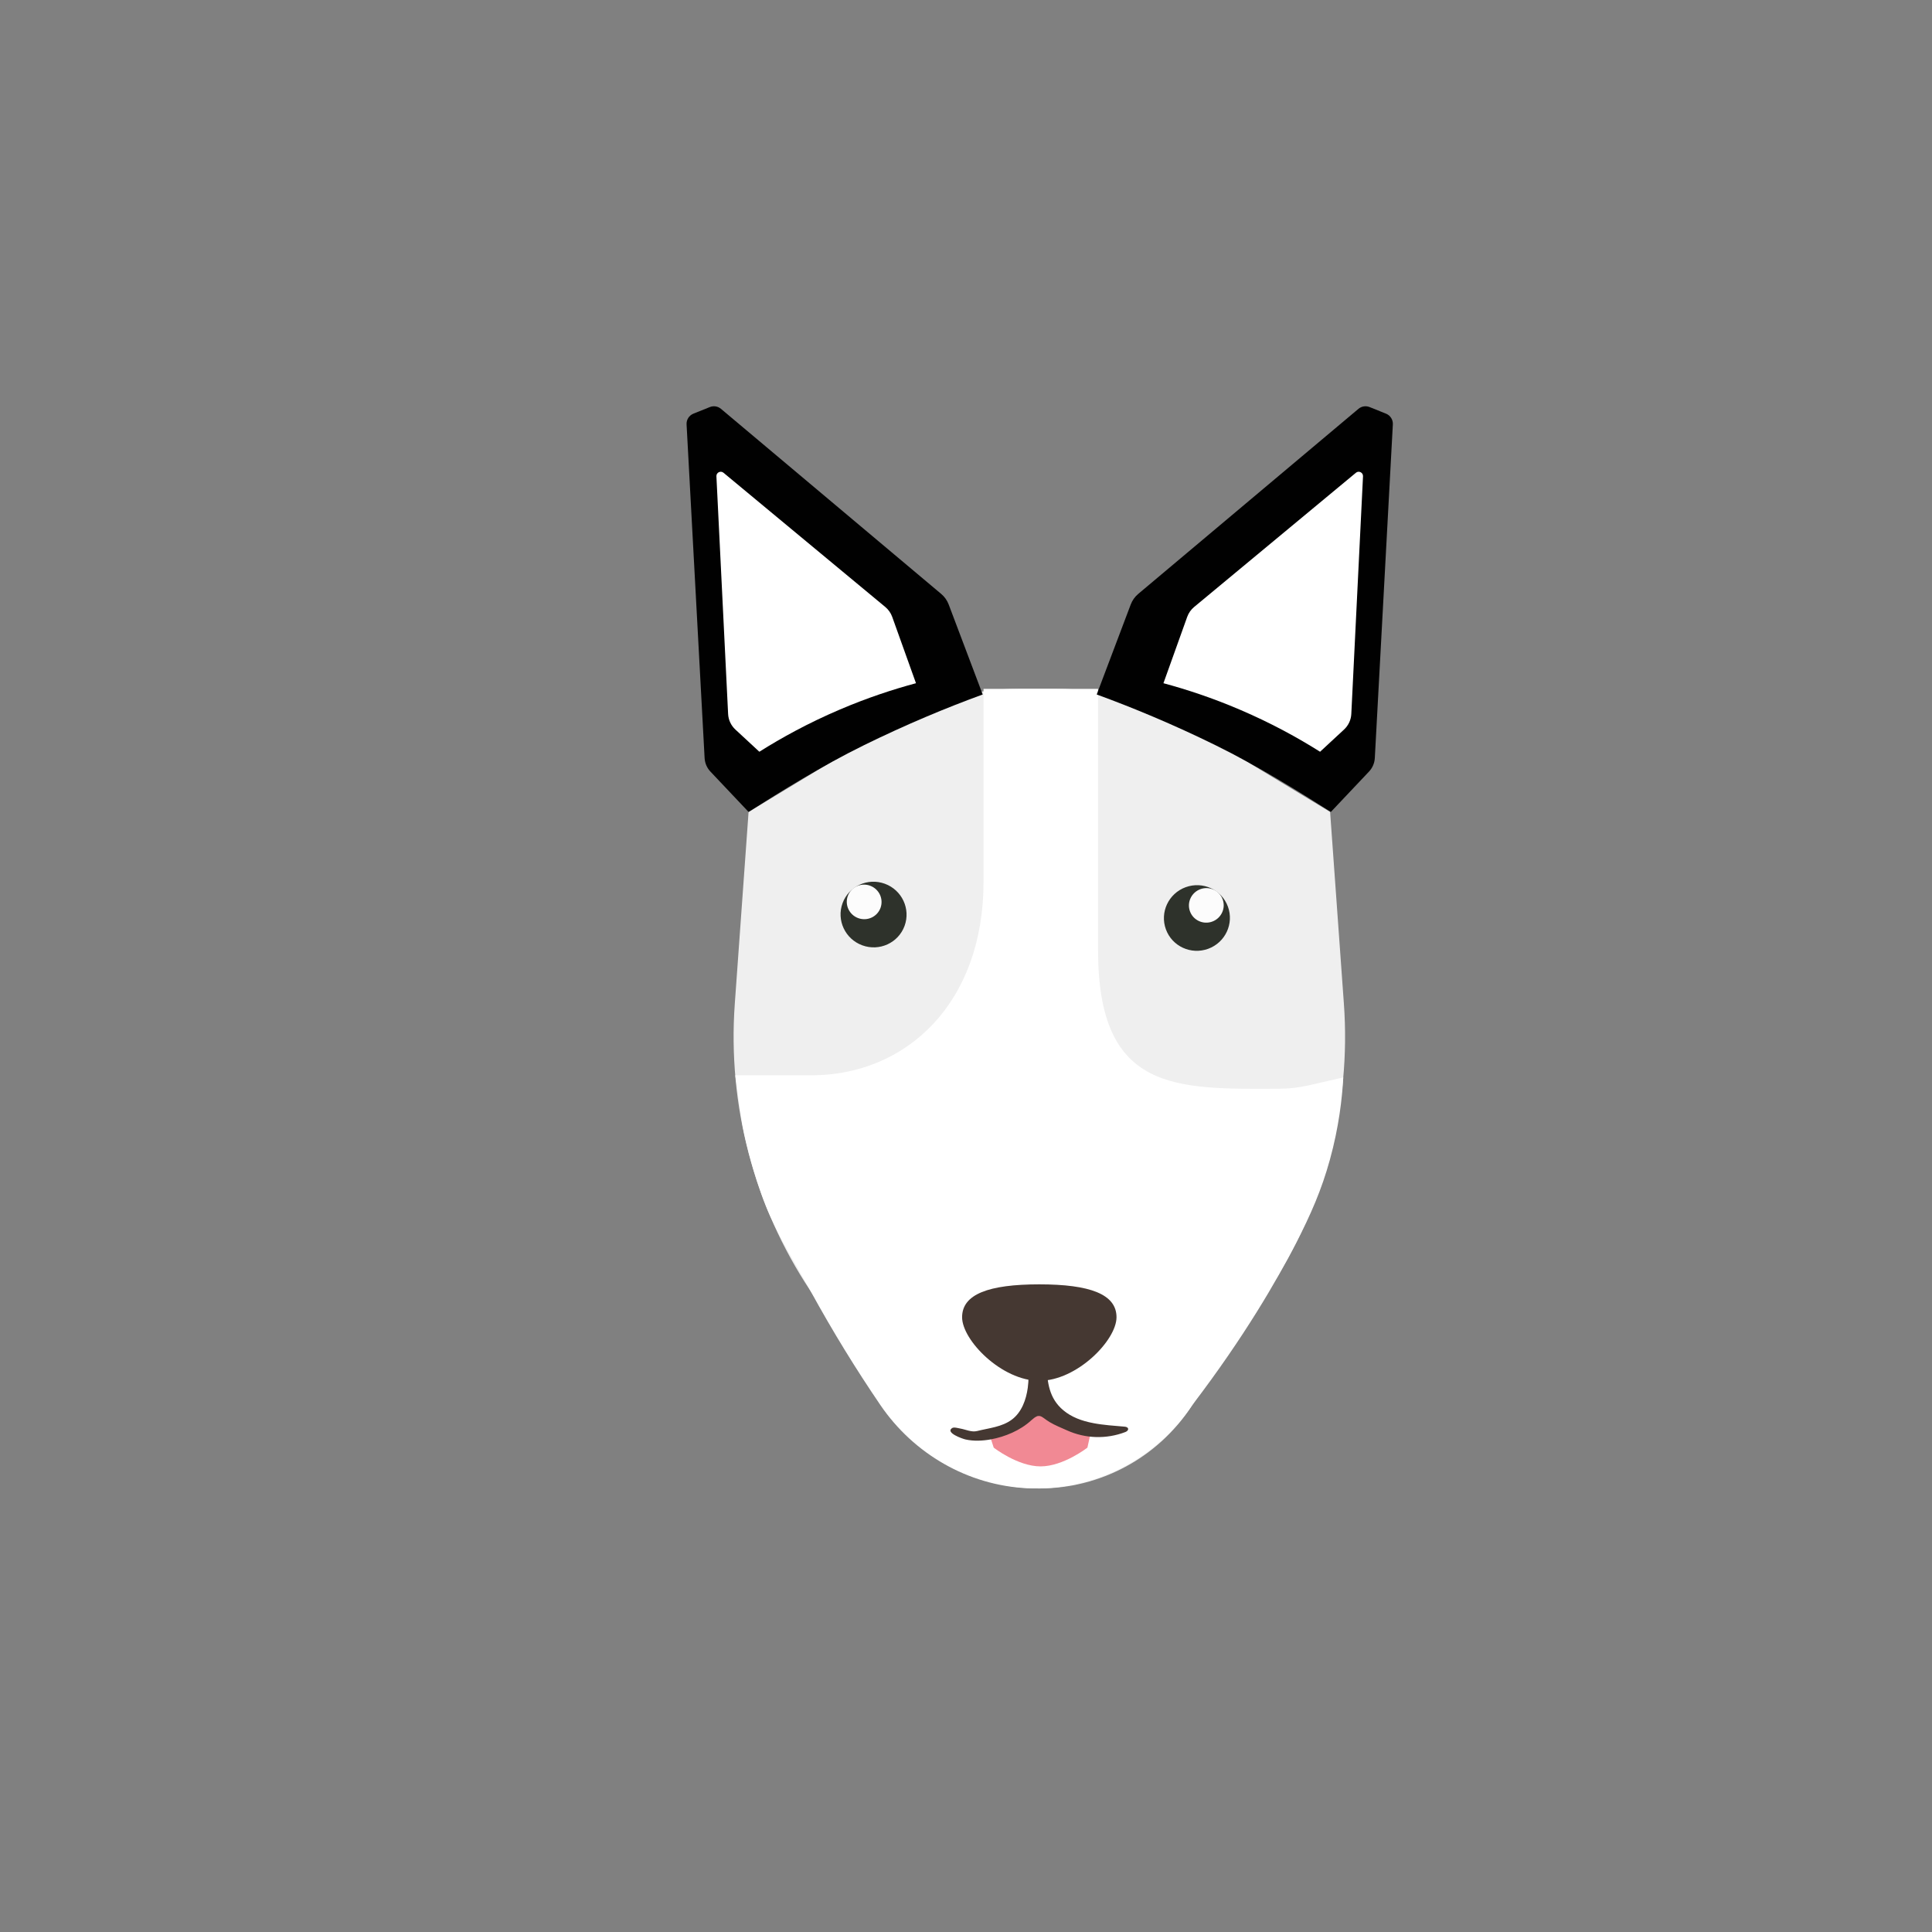
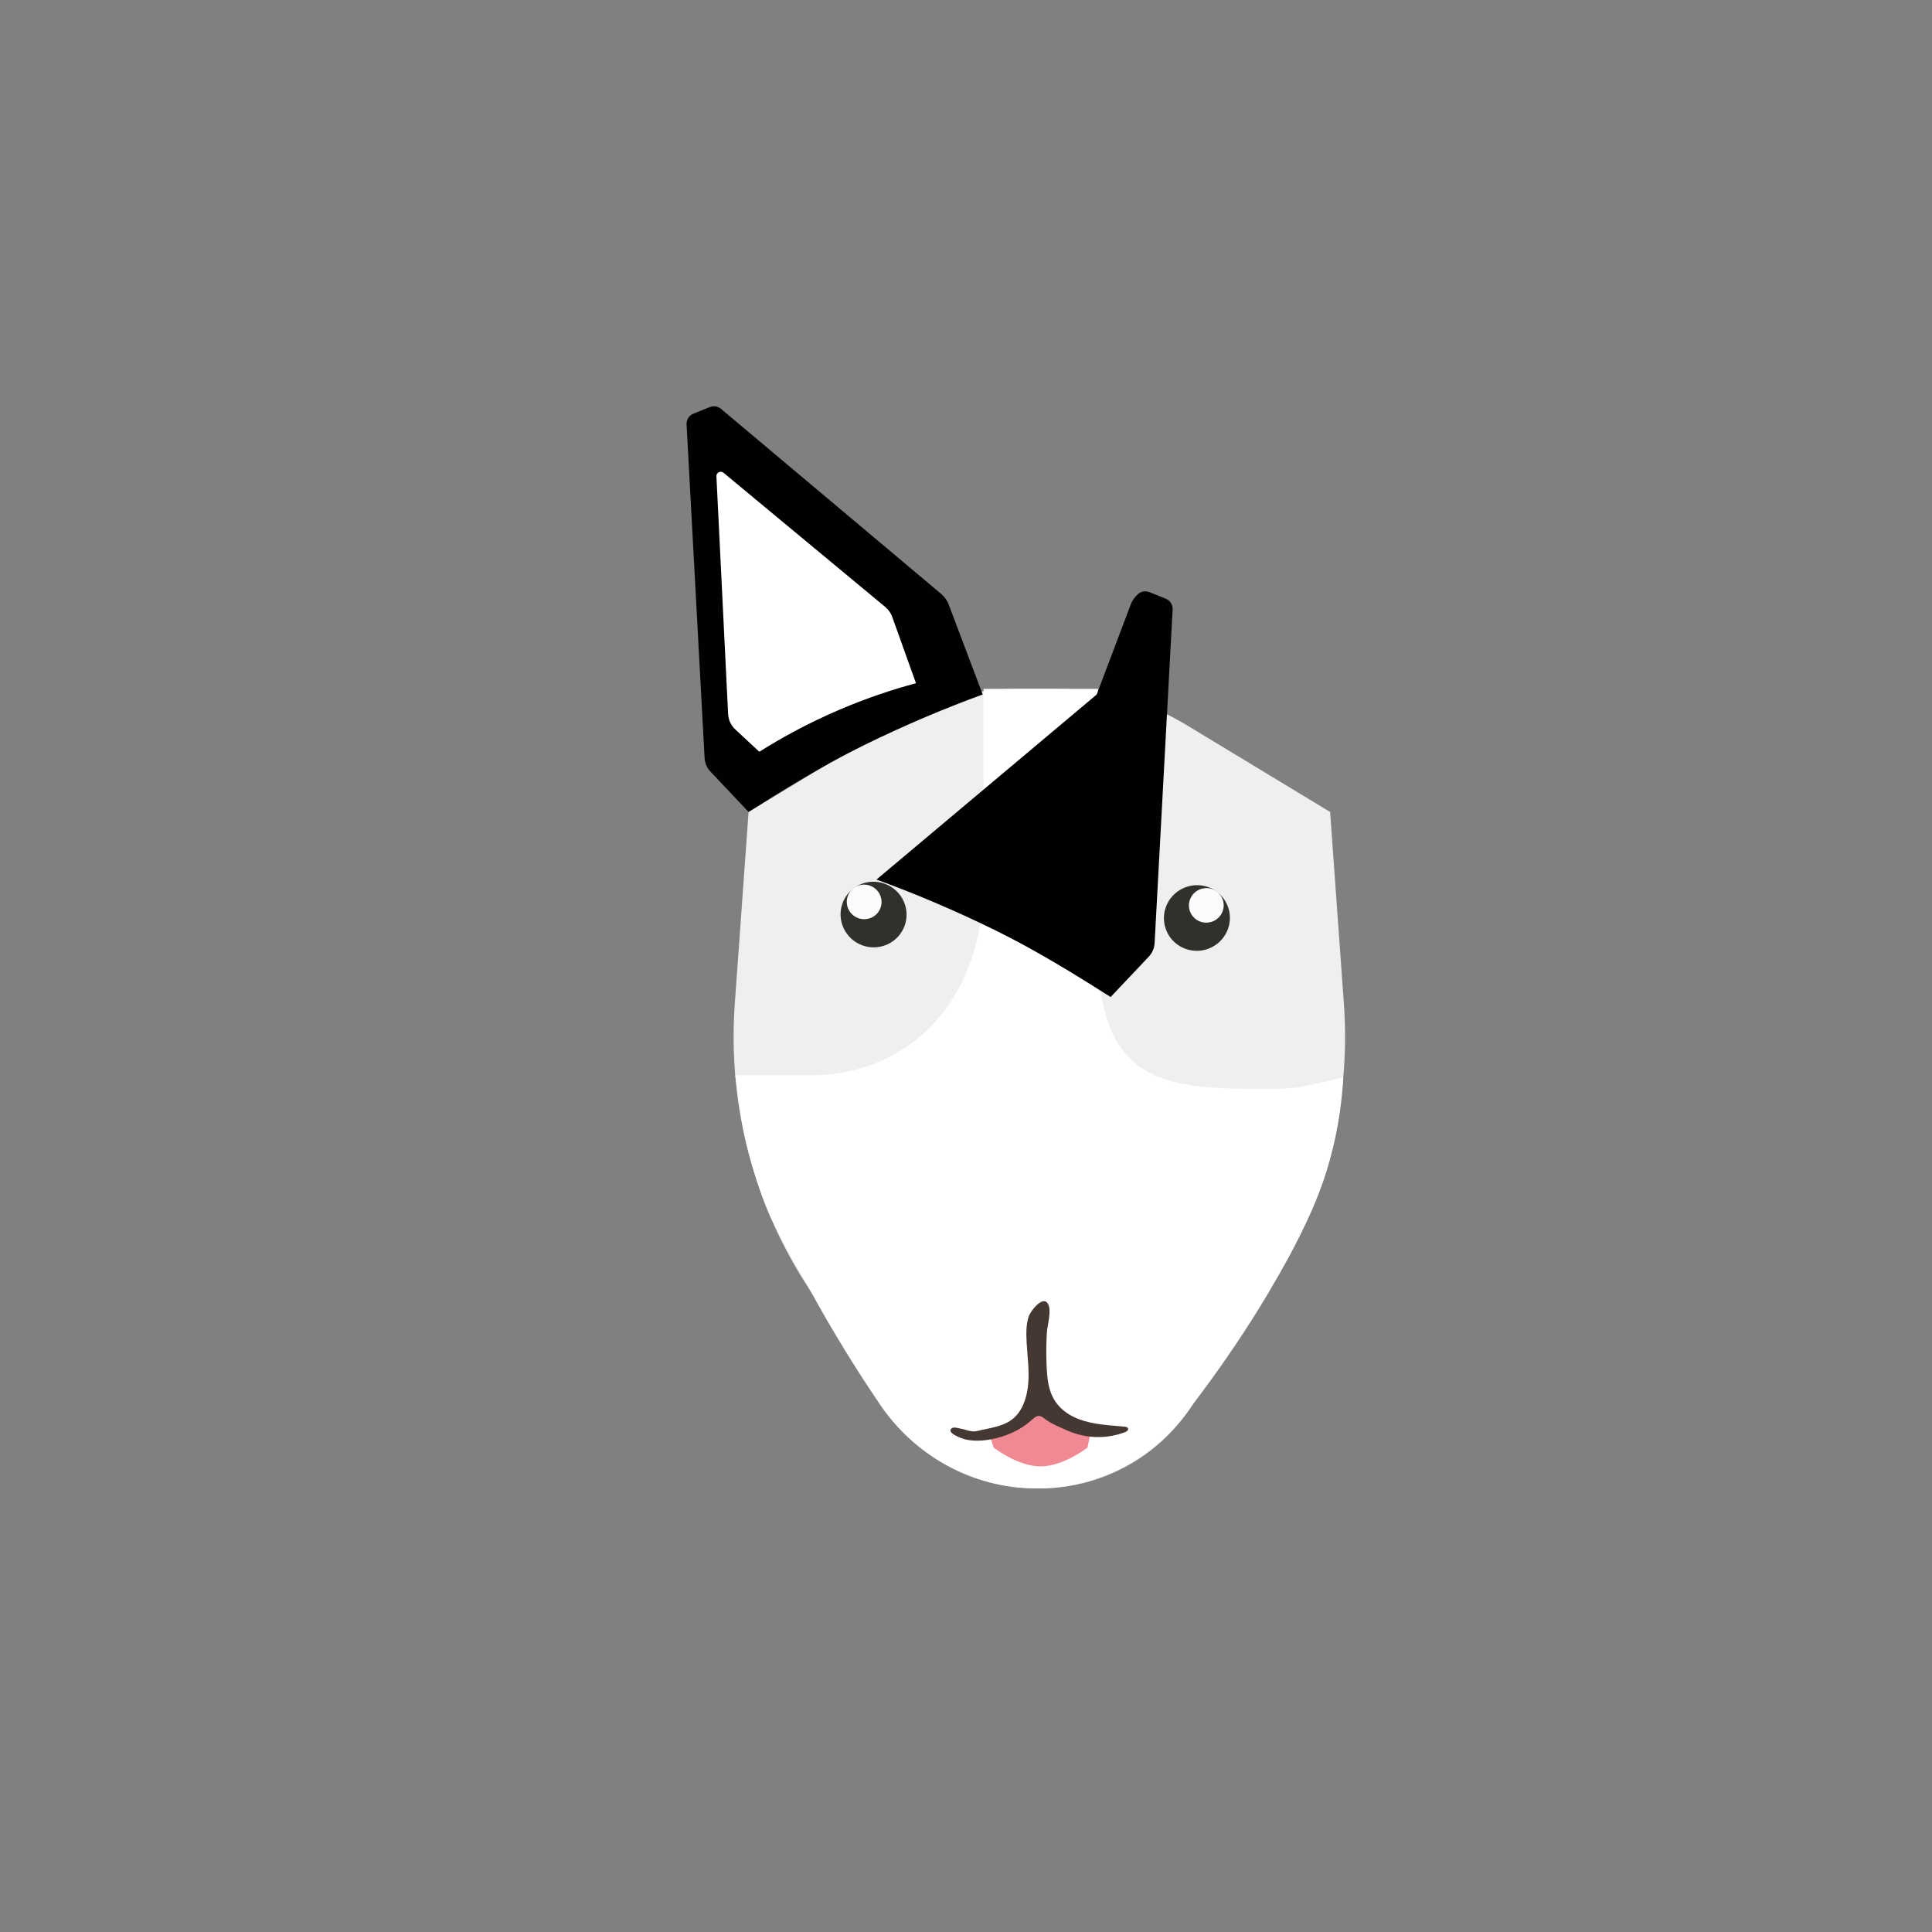
<svg xmlns="http://www.w3.org/2000/svg" id="Laag_1" data-name="Laag 1" viewBox="0 0 1080 1080">
  <rect x="0" y="0" width="1080" height="1080" fill="#808080" stroke="none" />
  <defs>
    <style>
      .cls-1 {
        fill: #f18994;
      }

      .cls-2 {
        fill: #fff;
      }

      .cls-3 {
        fill: #453832;
      }

      .cls-4 {
        fill: #2e322b;
      }

      .cls-5 {
        fill: #efefef;
      }

      .cls-6 {
        fill: #010101;
      }

      .cls-7 {
        fill: #fcfcfc;
      }
    </style>
  </defs>
  <path class="cls-5" d="M743.54,453.88l-80.34-48.63c-21.81-13.2-46.81-20.18-72.31-20.18h-22.07c-24,0-47.54,6.57-68.07,19l-82.29,49.81-7.71,107.31c-4.07,56.62,10.77,112.98,42.2,160.25l43.35,65.22c18.85,28.36,50.65,45.4,84.7,45.4h0c34.05,0,65.85-17.04,84.7-45.4l43.35-65.22c31.42-47.27,46.27-103.63,42.2-160.25l-7.71-107.31Z" />
  <path class="cls-2" d="M731.35,606.77c-5.2,1.19-10.52,1.8-15.86,1.82-58.36.29-101.67,1.99-101.67-77.48v-146.04h-64.02v107.85c0,67.89-43.14,108.19-96.36,108.19h-42.42l3.21,22.8c2.27,16.08,9.61,41.34,16.38,56.09,7.23,15.77,13.17,24.66,22.35,41.43,12.74,23.27,25.95,44.57,39.15,63.96,18.67,27.42,49.03,44.94,82.16,46.54,36.99,1.78,72-16.05,92.37-46.68,29.13-38.22,47.19-69.73,57.76-90.18,8.43-16.3,14.38-30.02,18.99-46.68,5.12-18.51,6.89-34.58,7.51-46.1l-19.55,4.47Z" />
  <path class="cls-6" d="M549.34,388.23l-19.01-50.3c-.87-2.31-2.32-4.35-4.21-5.94l-123.1-103.45c-1.73-1.45-4.12-1.83-6.21-.99l-9.19,3.69c-2.43.98-3.96,3.39-3.82,6l10.08,186.51c.15,2.83,1.31,5.52,3.26,7.58l21.32,22.55c18.47-11.69,40.87-25.69,64.5-37.31,23.56-11.58,45.9-20.87,66.38-28.35Z" />
  <path class="cls-2" d="M512.04,381.92l-13.29-37.1c-.77-2.14-2.1-4.04-3.85-5.5l-90.46-75.05c-1.62-1.34-4.06-.12-3.96,1.98l6.54,132.86c.16,3.32,1.62,6.44,4.06,8.7l13.4,12.42c12.37-7.8,27.37-16.07,44.95-23.57,15.42-6.59,29.84-11.31,42.61-14.74Z" />
-   <path class="cls-6" d="M613.07,388.23l19.01-50.3c.87-2.31,2.32-4.35,4.21-5.94l123.1-103.45c1.73-1.45,4.12-1.83,6.21-.99l9.19,3.69c2.43.98,3.96,3.39,3.82,6l-10.08,186.51c-.15,2.83-1.31,5.52-3.26,7.58l-21.32,22.55c-18.47-11.69-40.87-25.69-64.5-37.31-23.56-11.58-45.9-20.87-66.38-28.35Z" />
-   <path class="cls-2" d="M650.37,381.92l13.29-37.1c.77-2.14,2.1-4.04,3.85-5.5l90.46-75.05c1.62-1.34,4.06-.12,3.96,1.98l-6.54,132.86c-.16,3.32-1.62,6.44-4.06,8.7l-13.4,12.42c-12.37-7.8-27.37-16.07-44.95-23.57-15.42-6.59-29.84-11.31-42.61-14.74Z" />
+   <path class="cls-6" d="M613.07,388.23l19.01-50.3c.87-2.31,2.32-4.35,4.21-5.94c1.73-1.45,4.12-1.83,6.21-.99l9.19,3.69c2.43.98,3.96,3.39,3.82,6l-10.08,186.51c-.15,2.83-1.31,5.52-3.26,7.58l-21.32,22.55c-18.47-11.69-40.87-25.69-64.5-37.31-23.56-11.58-45.9-20.87-66.38-28.35Z" />
  <path class="cls-1" d="M607.87,809.23s-13.42,10.49-26.19,10.49-26.19-10.49-26.19-10.49l-3.07-9.47,29.26-8.75,29.19,4.63-3,13.59Z" />
  <path class="cls-3" d="M629.35,797.62c-.18-.04-.38-.08-.59-.1-11.45-1.03-25.02-1.4-34.29-9.11-8.08-6.72-9.03-15.65-9.43-25.4-.25-6.05-.19-12.11.17-18.15.25-4.17,2.82-12.22.6-16.03-2.94-5.05-9.85,4.4-10.69,6.86-1.61,4.68-1.48,9.97-1.22,14.85.45,8.37,1.77,16.9.63,25.25-.89,6.57-3.36,13.59-8.83,17.72-5.57,4.21-12.87,4.77-19.42,6.43-3.22.82-6.43-.86-9.55-1.39-1.08-.18-3.47-.93-4.51-.24-3.9,2.57,5.68,5.95,7.52,6.36,4.56,1.02,9.51.79,14.08-.04,8.09-1.47,16.52-5.02,22.63-10.63,4.97-4.56,5.48-1.95,10.24.92,3.09,1.86,6.48,3.18,9.76,4.66,10.33,4.66,21.99,5,32.58.96,1.99-.76,2.22-2.46.31-2.92Z" />
-   <path class="cls-3" d="M580.98,717.96c-28.34,0-43.16,5.51-43.16,18.38s22.12,35.53,43.16,35.53,43.16-22.67,43.16-35.53-14.82-18.38-43.16-18.38Z" />
  <g>
    <ellipse class="cls-4" cx="669.08" cy="513.19" rx="18.46" ry="18.33" transform="translate(-135.61 261.17) rotate(-20.1)" />
    <ellipse class="cls-7" cx="674.33" cy="506.14" rx="9.73" ry="9.65" transform="translate(-132.86 262.54) rotate(-20.1)" />
  </g>
  <g>
    <ellipse class="cls-4" cx="488.31" cy="511.21" rx="18.33" ry="18.46" transform="translate(-159.56 794.12) rotate(-69.9)" />
    <ellipse class="cls-7" cx="483.06" cy="504.15" rx="9.65" ry="9.73" transform="translate(-156.38 784.56) rotate(-69.9)" />
  </g>
</svg>